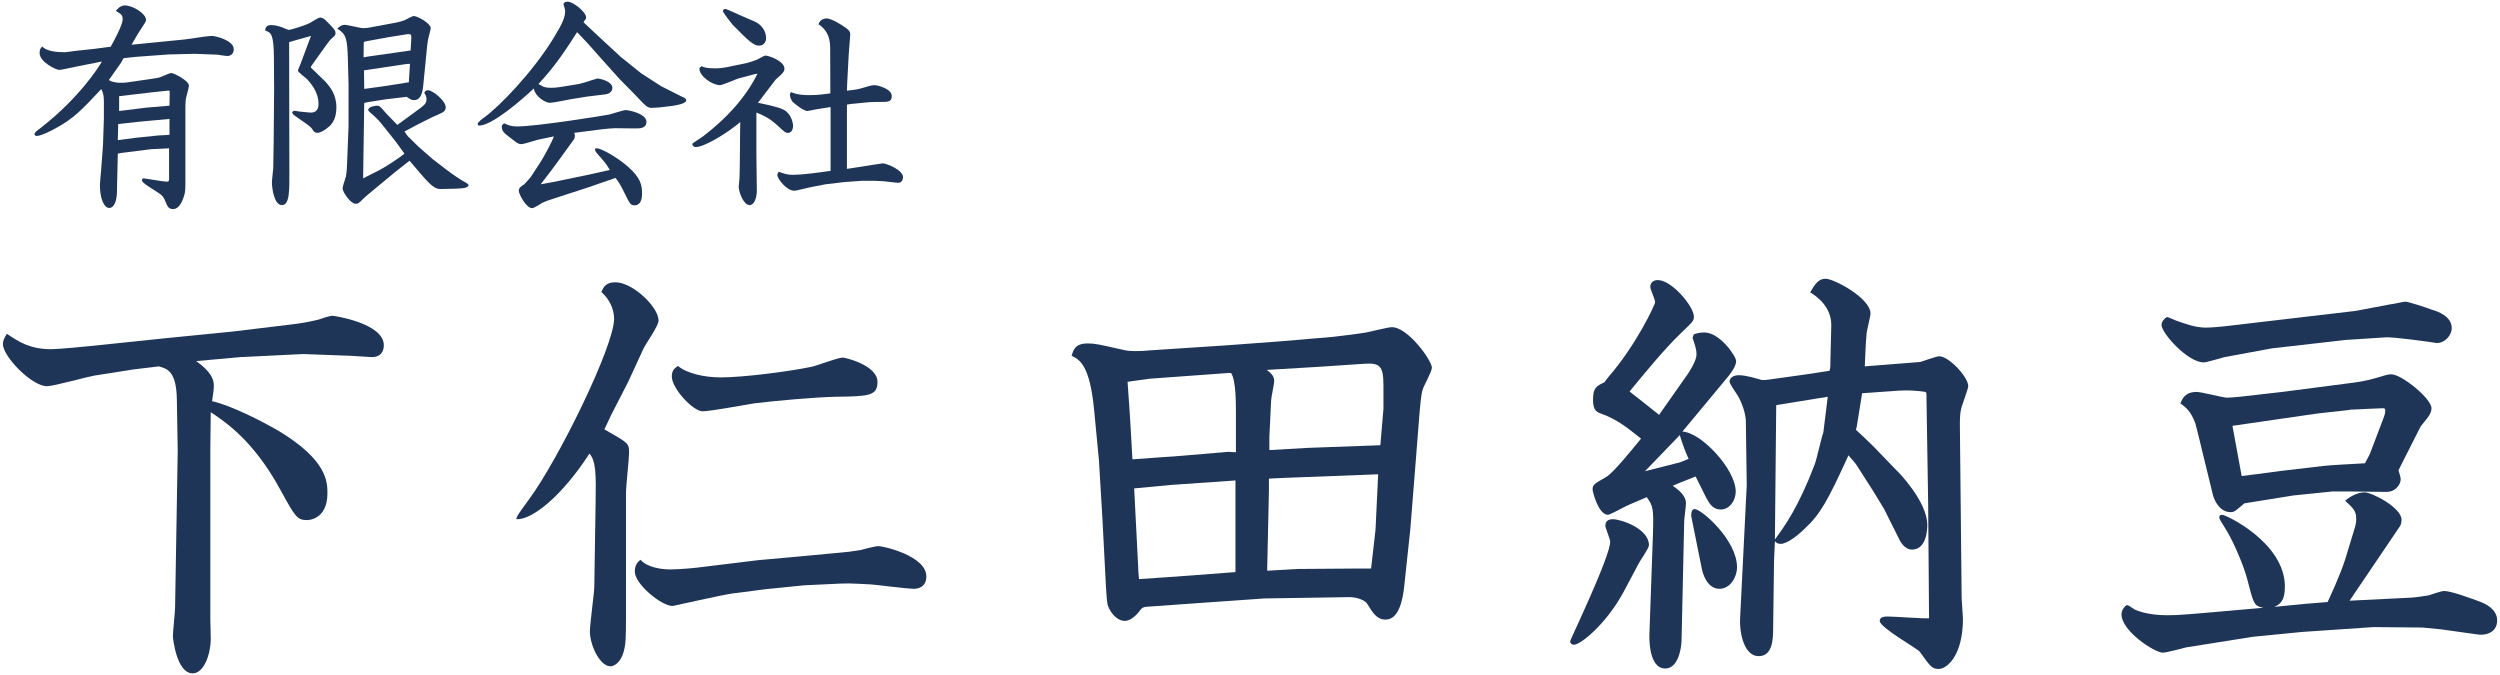
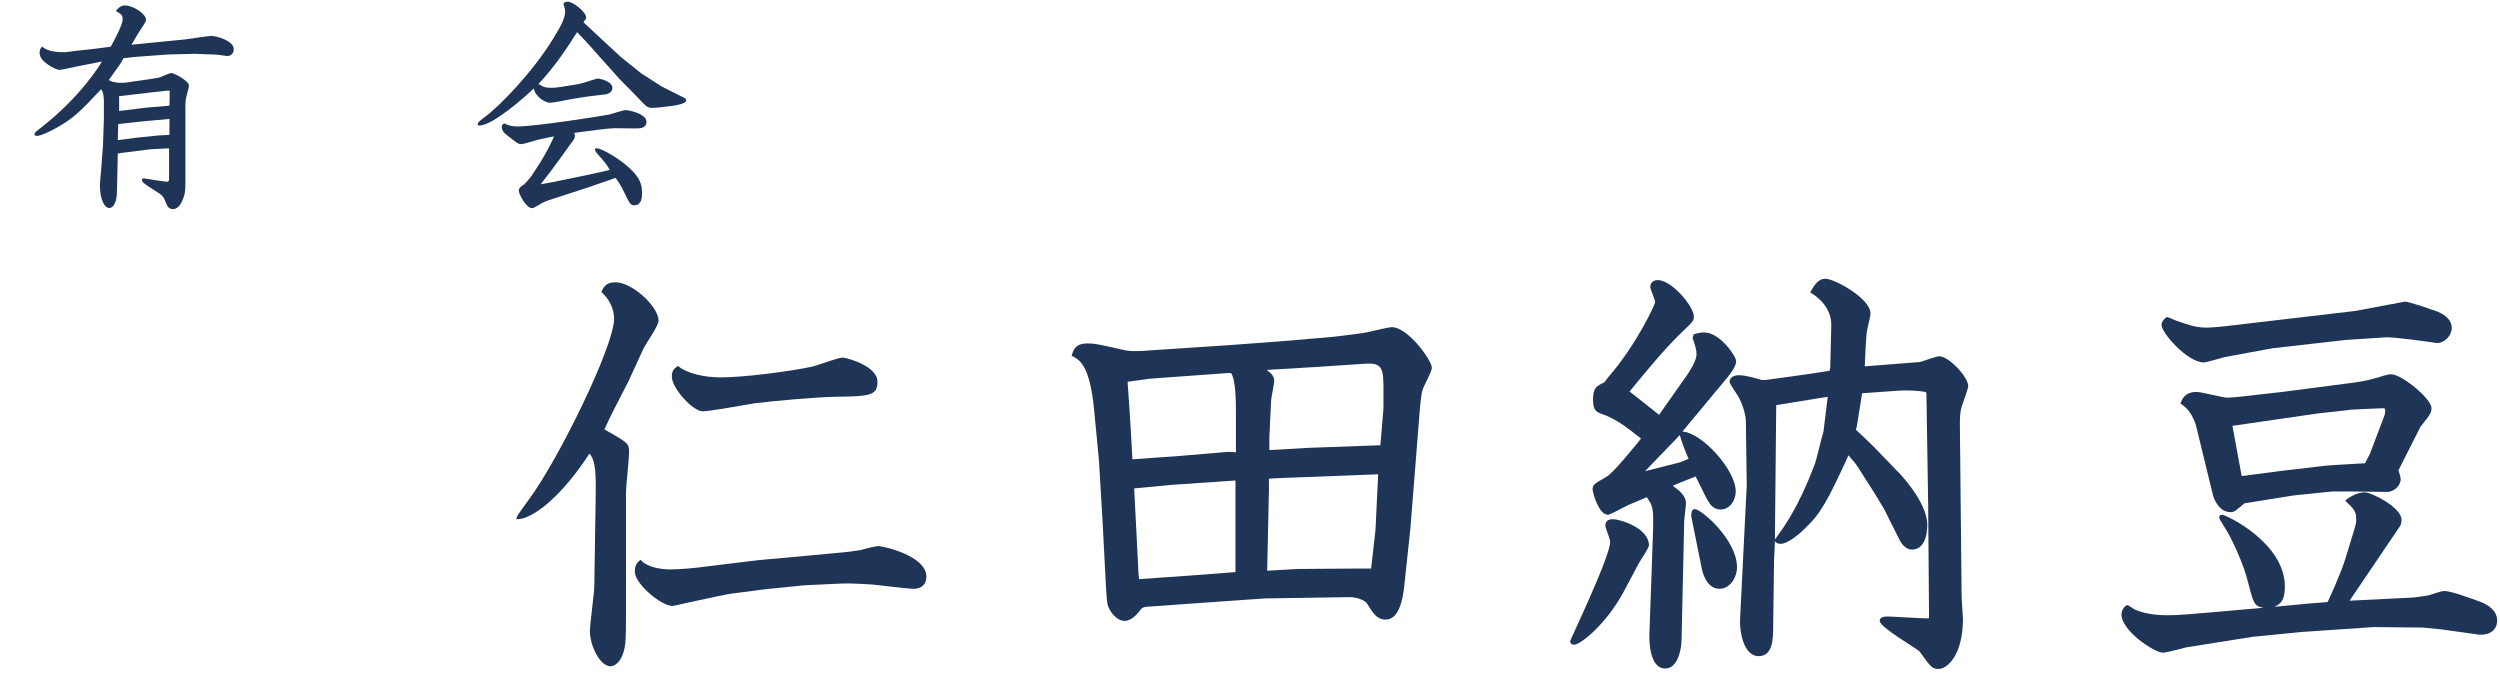
<svg xmlns="http://www.w3.org/2000/svg" version="1.1" id="レイヤー_1" x="0px" y="0px" width="200px" height="54px" viewBox="0 0 200 54" enable-background="new 0 0 200 54" xml:space="preserve">
  <g>
    <g id="XMLID_3512_">
-       <path id="XMLID_3535_" fill="#1E3557" d="M16.826,35.935V49.5c0,0.281,0.035,1.409,0.035,1.62c0,1.163-0.529,2.748-1.445,2.748    c-1.303,0-1.585-2.854-1.585-2.959c0-0.388,0.176-1.973,0.176-2.29l0.211-12.578l-0.07-4.087    c-0.035-2.255-0.775-2.467-1.445-2.643l-2.043,0.247l-3.136,0.493c-0.599,0.105-3.241,0.846-3.77,0.846    c-1.198,0-3.523-2.361-3.523-3.383c0-0.247,0.105-0.458,0.317-0.811c0.952,0.635,1.833,1.233,3.559,1.233    c0.493,0,2.819-0.211,3.417-0.282l5.743-0.599l5.32-0.528l4.651-0.563c0.634-0.071,1.339-0.177,2.22-0.388    c0.176-0.07,0.951-0.317,1.127-0.317c0.141,0,4.122,0.599,4.122,2.36c0,0.564-0.317,0.951-0.951,0.951    c-0.247,0-1.444-0.105-1.691-0.105l-3.805-0.141l-5.039,0.246l-3.523,0.317c0.669,0.493,1.409,1.128,1.409,1.938    c0,0.317-0.035,0.6-0.141,1.269c1.445,0.317,3.911,1.551,5.355,2.396c3.84,2.326,3.875,4.052,3.875,4.969    c0,2.148-1.585,2.148-1.621,2.148c-0.811,0-0.951-0.246-2.149-2.431c-2.149-3.946-4.404-5.426-5.566-6.201L16.826,35.935z" />
      <path id="XMLID_3531_" fill="#1E3557" d="M50.256,30.544l-1.374,2.678l-0.528,1.127c1.902,1.093,1.973,1.093,1.973,1.867    c0,0.493-0.247,2.678-0.247,3.136v9.689c0,2.149-0.036,2.36-0.106,2.748c-0.247,1.339-0.951,1.515-1.127,1.515    c-0.881,0-1.656-1.727-1.656-2.783c0-0.599,0.352-3.101,0.352-3.594l0.106-6.729c0.035-2.22,0.035-3.312-0.493-3.911    c-2.185,3.383-4.581,5.32-5.849,5.25c0.035-0.246,0.141-0.388,0.986-1.55c2.361-3.171,6.835-12.297,6.835-14.48    c0-0.846-0.422-1.621-1.021-2.149c0.176-0.388,0.352-0.775,1.127-0.775c1.374,0,3.453,1.973,3.453,3.065    c0,0.423-1.057,1.902-1.198,2.22L50.256,30.544z M63.786,44.532l3.382-0.317c0.458-0.035,1.057-0.105,1.691-0.211    c0.211-0.071,1.198-0.317,1.409-0.317c0.388,0,3.84,0.775,3.84,2.431c0,0.916-0.775,0.986-0.986,0.986    c-0.564,0-2.959-0.316-3.453-0.352c-0.211,0-1.585-0.106-2.325-0.07l-2.995,0.141l-3.136,0.317l-2.713,0.352    c-0.74,0.106-4.651,0.987-4.686,0.987c-0.916,0-3.03-1.762-3.03-2.749c0-0.563,0.247-0.774,0.458-0.951    c0.493,0.6,1.656,0.775,2.36,0.775c0.881,0,2.22-0.141,2.431-0.176l4.615-0.564L63.786,44.532z M57.655,30.192    c1.797,0,5.391-0.458,7.258-0.846c0.388-0.07,2.114-0.74,2.501-0.74c0.247,0,2.784,0.635,2.784,1.938    c0,1.127-0.669,1.162-3.347,1.197c-1.621,0.035-4.827,0.317-6.518,0.529c-0.669,0.105-3.523,0.634-4.122,0.634    c-0.775,0-2.466-1.832-2.466-2.783c0-0.458,0.176-0.635,0.493-0.846C54.942,29.875,56.352,30.192,57.655,30.192z" />
      <path id="XMLID_3525_" fill="#1E3557" d="M102.466,27.303l4.158-0.353c0.07,0,2.325-0.282,2.678-0.353    c0.352-0.07,1.762-0.423,2.043-0.423c1.304,0,3.206,2.678,3.206,3.241c0,0.317-0.669,1.48-0.74,1.762    c-0.141,0.423-0.211,1.516-0.247,1.832l-0.282,3.594l-0.458,5.743l-0.493,4.615c-0.105,0.916-0.388,2.607-1.479,2.607    c-0.705,0-1.022-0.528-1.48-1.269c-0.176-0.282-0.811-0.528-1.409-0.528l-6.8,0.105l-6.025,0.423l-3.453,0.247    c-0.282,0.035-0.353,0.105-0.529,0.352c-0.211,0.282-0.705,0.775-1.163,0.775c-0.669,0-1.163-0.704-1.339-1.162    c-0.105-0.247-0.141-0.987-0.176-1.551l-0.282-5.426l-0.282-4.721l-0.388-4.052c-0.352-3.594-1.163-3.981-1.797-4.299    c0.141-0.458,0.282-0.986,1.269-0.986c0.634,0,0.881,0.07,2.924,0.528c0.528,0.141,1.656,0.07,1.938,0.035l6.413-0.423    L102.466,27.303z M94.539,36.463l3.735-0.317l0.599,0.035v-3.206c0-0.739,0-2.572-0.388-3.136h-0.211l-6.307,0.458l-1.762,0.247    c0.247,3.382,0.282,4.368,0.388,6.201L94.539,36.463z M91.051,45.271c0,0.247,0.035,0.775,0.07,1.058l4.052-0.282l3.664-0.281    v-7.329l-5.108,0.353l-2.995,0.282L91.051,45.271z M101.55,34.949v1.057l3.101-0.177l5.778-0.211l0.247-2.924v-1.868    c0-1.585-0.317-1.797-1.515-1.726l-3.664,0.246l-4.158,0.247c0.282,0.211,0.599,0.458,0.599,0.881c0,0.246-0.247,1.339-0.247,1.55    L101.55,34.949z M103.734,45.518l4.756-0.035h1.198l0.353-3.101l0.211-4.439l-7.364,0.282c-0.493,0.035-1.057,0.035-1.374,0.07    v0.951l-0.141,6.412L103.734,45.518z" />
      <path id="XMLID_3518_" fill="#1E3557" d="M129.908,47.315c-1.445,2.678-3.488,4.263-3.981,4.263c-0.211,0-0.317-0.141-0.317-0.281    c0-0.105,3.206-6.765,3.206-7.963c0-0.211-0.388-1.092-0.388-1.269c0-0.388,0.247-0.528,0.599-0.528    c0.634,0,2.889,0.74,2.889,2.079c0,0.246-0.705,1.232-0.811,1.444L129.908,47.315z M134.981,29.98    c0.176-0.246,0.74-1.127,0.74-1.62c0-0.353-0.07-0.599-0.317-1.339l0.105-0.282c0.353-0.105,0.529-0.141,0.846-0.141    c1.233,0,2.537,1.902,2.537,2.29c0,0.458-0.529,1.092-0.669,1.269l-3.629,4.369c1.515,0.07,4.263,3.029,4.263,4.791    c0,0.775-0.528,1.444-1.198,1.444c-0.599,0-0.881-0.423-1.127-0.881c-0.141-0.246-0.74-1.515-0.881-1.761    c-1.268,0.493-1.409,0.563-1.832,0.739c0.388,0.282,1.057,0.74,1.057,1.409c0,0.247-0.141,1.233-0.141,1.445l-0.211,9.548    c-0.035,0.846-0.352,2.22-1.304,2.22c-1.374,0-1.268-2.607-1.268-2.713l0.282-7.998c0.07-2.149,0-2.29-0.493-2.995    c-1.269,0.528-1.585,0.67-2.114,0.951c-0.035,0.035-0.881,0.458-0.986,0.458c-0.775,0-1.233-1.867-1.233-2.008    c0-0.388,0.105-0.458,1.092-1.021c0.564-0.317,2.149-2.29,2.784-3.065c-1.233-0.986-1.973-1.551-3.136-1.974    c-0.388-0.141-0.705-0.246-0.705-1.127c0-0.951,0.247-1.092,0.916-1.409c0.035-0.035,0.247-0.353,0.317-0.423    c2.185-2.502,3.735-5.778,3.735-5.989c0-0.212-0.388-1.022-0.388-1.198c0-0.423,0.317-0.563,0.599-0.563    c1.127,0,2.889,2.113,2.889,2.924c0,0.353-0.105,0.423-1.057,1.339c-1.374,1.339-2.784,3.065-4.087,4.65    c1.092,0.846,1.198,0.952,2.36,1.868L134.981,29.98z M131.599,37.697l2.784-0.705l0.705-0.282    c-0.282-0.634-0.494-1.197-0.705-1.902L131.599,37.697z M135.298,41.291c0-0.177,0-0.564,0.282-0.564    c0.528,0,3.382,2.467,3.382,4.651c0,0.774-0.529,1.726-1.409,1.726c-0.987,0-1.339-1.232-1.41-1.62L135.298,41.291z     M153.619,28.958c0.247-0.07,1.304-0.458,1.516-0.458c0.774,0,2.325,1.656,2.325,2.396c0,0.176-0.388,1.197-0.458,1.444    c-0.212,0.563-0.212,1.127-0.212,1.655l0.142,13.847c0,0.247,0.105,1.409,0.105,1.656c0,2.924-1.269,4.017-1.938,4.017    c-0.528,0-0.635-0.142-1.516-1.374c-0.176-0.247-3.206-1.938-3.206-2.467c0-0.353,0.458-0.353,0.635-0.353    c0.528,0,2.854,0.177,3.312,0.142l-0.07-9.09l-0.141-8.914l-0.071-0.105c-0.669-0.106-1.374-0.142-2.078-0.106l-2.995,0.212    l-0.423,2.643l-0.07,0.281c0.282,0.247,1.128,1.058,1.444,1.374l1.797,1.867c0.141,0.106,2.467,2.502,2.467,4.369    c0,0.212,0,1.974-1.233,1.974c-0.458,0-0.811-0.423-0.986-0.775l-1.233-2.467l-0.811-1.339l-1.374-2.148    c-0.07-0.106-0.105-0.177-0.669-0.811c-1.656,3.629-2.255,4.721-3.523,5.884c-0.493,0.493-1.374,1.197-1.903,1.197    c-0.141,0-0.317-0.035-0.458-0.211c0,0.247-0.07,1.339-0.07,1.55l-0.07,5.355c0,0.916-0.036,2.29-1.163,2.29    c-1.092,0-1.55-1.69-1.479-3.064l0.528-10.605l-0.07-5.073c0-0.916-0.564-1.974-0.634-2.079c-0.141-0.211-0.669-0.986-0.669-1.127    c0-0.353,0.353-0.528,0.74-0.528c0.634,0,1.55,0.316,1.621,0.316c0.176,0.07,0.282,0.106,0.775,0.035l2.783-0.388    c0.317-0.035,1.797-0.281,2.079-0.316c0.07-0.282,0.07-0.353,0.07-0.811s0.07-2.431,0.07-2.854c0-1.48-1.198-2.325-1.691-2.607    c0.352-0.599,0.634-1.093,1.233-1.093c0.669,0,3.594,1.551,3.594,2.784c0,0.246-0.317,1.409-0.317,1.655    c-0.07,0.775-0.105,1.797-0.141,2.572L153.619,28.958z M146.22,31.742c-0.211,0.035-0.634,0.106-0.881,0.142l-3.241,0.528    l-0.106,10.746c0.775-1.058,1.868-2.537,3.206-6.061c0.141-0.388,0.529-2.148,0.669-2.501L146.22,31.742z" />
      <path id="XMLID_3513_" fill="#1E3557" d="M188.283,42.558c0.247-0.774,0.211-0.845,0.211-1.092c0-0.599-0.246-0.811-0.88-1.409    c0.352-0.317,0.986-0.67,1.55-0.67c0.599,0,2.96,1.233,2.96,2.185c0,0.142-0.036,0.388-0.106,0.493l-4.052,5.99l4.968-0.247    c0.212,0,1.128-0.141,1.339-0.176c0.353-0.106,1.022-0.353,1.269-0.353c0.563,0,2.255,0.634,2.925,0.881    c0.352,0.141,1.304,0.563,1.304,1.479c0,0.951-0.881,1.198-1.48,1.128l-3.029-0.423l-1.48-0.142l-3.91-0.035l-5.708,0.388    l-3.946,0.388l-5.32,0.846c-0.281,0.07-1.585,0.423-1.867,0.423c-0.669,0-3.312-1.727-3.312-3.065c0-0.423,0.353-0.74,0.458-0.74    s0.563,0.353,0.669,0.388c0.423,0.177,1.269,0.423,2.537,0.423c0.951,0,1.339-0.035,7.681-0.599    c-0.775-0.141-0.775-0.353-1.269-2.22c-0.246-1.021-1.057-2.925-1.62-3.876c-0.564-0.916-0.635-1.021-0.635-1.127    s0.035-0.212,0.247-0.212c0.281,0,5.003,2.22,5.003,5.743c0,1.163-0.388,1.409-0.846,1.621c2.537-0.247,2.818-0.282,4.263-0.388    c0.106-0.212,1.022-2.185,1.41-3.418L188.283,42.558z M191.243,24.343c0.176,0,1.021-0.211,1.197-0.211    c0.212,0,1.727,0.493,2.079,0.634c0.493,0.141,1.62,0.528,1.62,1.479c0,0.563-0.528,1.198-1.197,1.198    c-0.353-0.07-3.488-0.493-4.052-0.458l-3.241,0.211l-5.884,0.67l-3.806,0.704c-0.281,0.071-1.444,0.423-1.656,0.423    c-1.303,0-3.382-2.36-3.382-2.994c0-0.353,0.388-0.635,0.458-0.635s0.599,0.247,0.705,0.282c0.704,0.246,1.515,0.563,2.396,0.563    c0.353,0,1.198-0.07,1.479-0.105l10.499-1.233L191.243,24.343z M176.303,36.604c-0.105-0.423-0.563-2.36-0.669-2.713    c-0.353-0.986-0.775-1.304-1.198-1.62c0.142-0.353,0.353-0.916,1.304-0.916c0.388,0,2.079,0.458,2.432,0.458    c0.211,0,0.634-0.036,0.986-0.071l3.417-0.387l5.145-0.67c0.811-0.105,1.479-0.176,2.536-0.493    c0.775-0.247,0.881-0.247,1.058-0.247c0.811,0,3.206,1.938,3.206,2.713c0,0.212-0.07,0.458-0.353,0.811    c-0.07,0.07-0.353,0.458-0.528,0.67l-1.479,2.924l-0.282,0.563c0.07,0.247,0.176,0.529,0.176,0.705    c0,0.528-0.528,1.021-1.092,1.021l-2.925-0.035h-1.444l-3.101,0.317l-3.945,0.634c-0.071,0.07-0.529,0.458-0.635,0.528    c-0.141,0.106-0.246,0.177-0.458,0.177c-0.881,0-1.304-0.951-1.409-1.339L176.303,36.604z M182.575,37.662l3.312-0.388    c0.528-0.07,2.818-0.177,3.312-0.212l0.388-0.739l1.057-2.784c0.07-0.176,0.177-0.423,0.177-0.704    c0-0.141-0.035-0.177-0.212-0.177c-0.353,0-2.149,0.106-2.325,0.106c-0.141,0-0.282,0-0.353,0.035l-2.536,0.281l-6.8,0.987    l0.739,4.016c0.282-0.035,0.388-0.035,0.563-0.07L182.575,37.662z" />
    </g>
    <g id="XMLID_3495_">
      <path id="XMLID_3508_" fill="#1E3557" d="M6.102,5.328C5.89,5.363,4.936,5.592,4.742,5.592c-0.265,0-1.573-0.636-1.573-1.343    c0-0.301,0.071-0.389,0.212-0.53c0.354,0.406,1.237,0.46,1.802,0.46c0.036,0,0.777-0.089,0.831-0.106l1.484-0.159l1.36-0.177    c0.283-0.512,0.954-1.749,0.954-2.173c0-0.354-0.088-0.424-0.547-0.689c0.124-0.142,0.353-0.441,0.724-0.441    c0.636,0,1.696,0.653,1.696,1.166c0,0.106-0.106,0.265-0.441,0.777C11.156,2.5,11.049,2.66,10.52,3.578l4.276-0.424    c0.336-0.035,1.82-0.282,2.138-0.282c0.3,0,1.767,0.354,1.767,1.06c0,0.301-0.177,0.548-0.53,0.548    c-0.106,0-0.636-0.088-0.76-0.105l-1.855-0.071l-2.103,0.054L10.837,4.55L9.883,4.656L9.689,5.009L8.894,6.14L8.7,6.405    c0.495,0.301,1.272,0.213,1.414,0.194l1.961-0.282c0.477-0.07,0.654-0.106,0.795-0.159c0.141-0.053,0.707-0.318,0.831-0.318    c0.212,0,1.414,0.619,1.414,1.008c0,0.177-0.23,0.919-0.248,1.078c-0.035,0.265-0.035,0.636-0.035,0.795v4.859    c0,1.537,0.018,1.714-0.106,2.085c-0.159,0.529-0.442,1.06-0.866,1.06c-0.389,0-0.459-0.212-0.618-0.583    c-0.142-0.354-0.212-0.477-0.53-0.689l-0.848-0.547c-0.424-0.283-0.512-0.39-0.512-0.513c0-0.089,0.106-0.124,0.159-0.124    c0.088,0,1.555,0.266,1.838,0.266c0.141,0,0.177-0.054,0.177-0.213v-2.456l-1.449,0.071l-2.385,0.3L9.424,12.29l-0.071,3.162    c-0.018,0.46-0.159,1.185-0.618,1.185c-0.406,0-0.742-0.742-0.742-1.82c0-0.177,0.071-0.937,0.088-1.096L8.24,11.6l0.07-2.085    V8.12c0-0.654-0.141-0.849-0.212-0.99C6.526,8.808,5.89,9.48,4.459,10.257c-0.248,0.142-1.149,0.618-1.52,0.618    c-0.106,0-0.176-0.053-0.176-0.142c0-0.123,0.07-0.176,0.618-0.601C6.35,7.801,7.922,5.345,8.152,4.921L6.102,5.328z     M10.908,11.017l1.731-0.177c0.23-0.018,0.671-0.035,0.919-0.053V9.515l-1.555,0.142l-0.76,0.07L9.459,9.921l-0.036,1.29    L10.908,11.017z M9.53,8.879l2.156-0.266l1.873-0.159c0-0.141,0.018-1.077,0.018-1.148c-0.018-0.053-0.053-0.07-0.177-0.053    l-1.325,0.142l-2.544,0.3V8.879z" />
-       <path id="XMLID_3503_" fill="#1E3557" d="M24.739,9.002c0.619,0.071,0.742-0.354,0.742-0.671c0-0.318-0.035-1.061-0.901-1.979    c-0.106-0.123-0.742-0.565-0.742-0.707c0-0.088,0.159-0.406,0.177-0.459l0.601-1.608c0.053-0.123,0.229-0.601,0.265-0.706    l-1.75,0.494l0.018,10.443c0,0.972,0,1.096-0.018,1.343c-0.035,0.636-0.124,1.255-0.583,1.255c-0.636,0-0.795-1.432-0.795-1.803    c0-0.194,0.106-1.096,0.106-1.148l0.035-2.103l0.035-4.224L21.912,4.55c0-0.036,0-0.937-0.106-1.414    c-0.106-0.494-0.229-0.548-0.601-0.707c0.035-0.177,0.071-0.424,0.495-0.424c0.371,0,0.76,0.142,0.901,0.194    c0.07,0.035,0.459,0.194,0.512,0.194c0.106,0,1.202-0.318,1.661-0.548c0.141-0.07,0.689-0.441,0.831-0.441    c0.265,0,0.459,0.229,0.653,0.424c0.53,0.548,0.583,0.618,0.583,0.849c0,0.141-0.106,0.229-0.336,0.424    c-0.088,0.088-0.141,0.142-0.424,0.53l-0.884,1.236c-0.3,0.425-0.335,0.46-0.335,0.53c0.177,0.194,1.024,0.972,1.184,1.148    c0.354,0.406,0.866,1.008,0.866,2.05c0,1.061-0.477,1.449-0.707,1.626c-0.053,0.053-0.513,0.406-0.813,0.406    c-0.229,0-0.318-0.142-0.424-0.318c-0.071-0.088-0.142-0.177-0.336-0.318l-0.831-0.583c-0.371-0.265-0.406-0.265-0.424-0.441    c0.053-0.053,0.106-0.106,0.194-0.106c0.053,0,0.318,0.054,0.318,0.054L24.739,9.002z M32.62,10.893l0.883,0.866l1.113,0.972    l1.078,0.83c0.53,0.407,1.095,0.778,1.343,0.919c0.371,0.212,0.424,0.23,0.459,0.371c-0.124,0.142-0.23,0.23-1.202,0.248    l-0.901,0.018c-0.459,0.018-0.707,0-1.714-1.185l-0.919-1.077l-1.184,0.937l-1.237,1.024c-0.424,0.354-1.202,0.989-1.272,1.078    c-0.354,0.354-0.406,0.406-0.636,0.406c-0.371,0-1.025-0.919-1.025-1.237c0-0.158,0.229-0.795,0.265-0.937    c0.053-0.247,0.088-0.777,0.088-0.883l0.124-3.146v-3.34l-0.053-1.996c-0.053-1.679-0.124-2.015-0.848-2.474    c0.159-0.142,0.318-0.301,0.601-0.301c0.23,0,1.237,0.265,1.449,0.265c0.053,0,0.283,0,0.565-0.053l2.085-0.389    c0.248-0.053,0.548-0.124,0.795-0.247c0.106-0.071,0.548-0.283,0.619-0.283c0.3,0,1.36,0.601,1.36,0.954    c0,0.124-0.141,0.619-0.159,0.707c-0.036,0.124-0.088,0.336-0.142,0.901l-0.3,3.039c-0.071,0.653-0.248,1.131-0.725,1.131    c-0.176,0-0.265-0.035-0.601-0.265L30.747,7.96L29.315,8.19l-0.177,0.053l-0.088,6.025l1.29-0.653    c0.354-0.177,1.484-0.884,2.014-1.325l-0.689-0.954l-1.113-1.396c-0.336-0.424-0.601-0.636-0.689-0.725    c-0.088-0.07-0.407-0.335-0.407-0.406c0-0.265,0.53-0.354,0.707-0.354c0.194,0,0.247,0.054,0.654,0.53    c0.106,0.124,0.229,0.247,0.335,0.354l0.636,0.653l1.308-0.954c0.919-0.671,1.025-0.741,1.025-1.131    c0-0.194-0.071-0.3-0.177-0.477c0.053-0.106,0.088-0.212,0.3-0.212c0.389,0,1.414,0.865,1.414,1.36    c0,0.177-0.088,0.318-0.212,0.389c-0.124,0.089-0.742,0.354-0.866,0.406l-1.096,0.548l-1.131,0.601L32.62,10.893z M29.227,3.313    l-0.124,0.053l-0.018,1.22c0.371-0.071,0.407-0.071,0.795-0.124l2.968-0.424l0.053-0.884c0.018-0.371,0.018-0.477-0.406-0.406    l-1.325,0.212L29.227,3.313z M29.139,7.112l1.431-0.194l1.608-0.247c0.088-0.018,0.459-0.089,0.53-0.089l0.088-1.483    c-0.053,0.018-0.159,0.018-0.248,0.018l-3.428,0.512L29.139,7.112z" />
      <path id="XMLID_3500_" fill="#1E3557" d="M46.079,6.758c0.071,0,0.407-0.07,0.742-0.177c0.106-0.035,0.919-0.3,0.972-0.3    c0.212,0,1.201,0.229,1.201,0.76c0,0.124-0.088,0.459-0.601,0.513c-0.23,0.035-1.254,0.141-1.449,0.176l-1.219,0.195    c-0.283,0.053-1.484,0.3-1.732,0.3c-0.335,0-1.166-0.459-1.29-1.148c-0.849,0.812-3.322,2.969-4.365,2.969    c-0.088,0-0.124-0.054-0.124-0.124c0-0.142,0.354-0.406,0.53-0.53c1.219-0.883,3.834-3.587,5.495-6.272    c0.812-1.325,0.972-1.731,0.972-2.279c0-0.07-0.106-0.441-0.141-0.53c0.088-0.124,0.141-0.177,0.353-0.177    c0.424,0,1.467,0.831,1.467,1.255c0,0.07-0.018,0.105-0.035,0.142c-0.036,0.035-0.159,0.212-0.177,0.247l1.148,1.078l1.855,1.714    l1.608,1.29L52.9,6.9l1.608,0.812c0.124,0.054,0.389,0.142,0.389,0.318c0,0.266-0.848,0.406-1.113,0.441l-1.025,0.124    c-0.212,0.018-0.495,0.035-0.618,0.035c-0.159,0-0.318,0-0.672-0.354l-0.777-0.813L49.56,6.317l-1.537-1.714l-0.954-1.078    l-0.901-0.954c-0.795,1.237-1.661,2.615-3.092,4.152c0.088,0.053,0.318,0.177,0.389,0.212c0.229,0.089,0.495,0.089,0.653,0.089    c0.195,0,0.442-0.018,0.654-0.054L46.079,6.758z M44.719,12.801l-0.636,0.866l-0.831,1.078l0.972-0.177l2.739-0.565l1.82-0.406    c-0.283-0.495-0.354-0.565-0.989-1.29c-0.088-0.106-0.195-0.229-0.195-0.354c0-0.089,0.124-0.089,0.159-0.089    c0.318,0,1.59,0.689,2.474,1.467c1.007,0.884,1.131,1.467,1.131,2.12c0,0.23,0,0.973-0.601,0.973    c-0.318,0-0.371-0.106-0.813-1.008c-0.318-0.671-0.512-0.919-0.707-1.184l-2.191,0.76l-2.721,0.884    c-0.671,0.212-0.831,0.3-0.919,0.336c-0.124,0.07-0.689,0.441-0.831,0.441c-0.512,0-1.078-1.166-1.078-1.378    c0-0.248,0.177-0.371,0.441-0.53c0.053-0.035,0.513-0.583,0.53-0.601l0.76-1.167c0.248-0.371,0.972-1.714,1.078-2.067    l-1.272,0.266c-0.212,0.053-1.131,0.354-1.325,0.354c-0.248,0-0.336-0.071-1.078-0.654c-0.212-0.159-0.495-0.371-0.495-0.725    c0-0.159,0.088-0.212,0.194-0.282c0.354,0.159,0.565,0.247,1.042,0.247c1.52,0,6.838-0.848,7.369-0.954    c0.212-0.053,1.113-0.354,1.308-0.354c0.247,0,1.661,0.283,1.661,0.937c0,0.53-0.512,0.53-0.901,0.53    c-0.248,0-1.378-0.018-1.608-0.018c-0.565,0.018-1.307,0.105-3.269,0.371c0.035,0.088,0.053,0.142,0.053,0.229    c0,0.07-0.018,0.194-0.07,0.283L44.719,12.801z" />
-       <path id="XMLID_3496_" fill="#1E3557" d="M59.062,6.282c-0.23,0.07-1.255,0.53-1.467,0.53c-0.601,0-1.643-0.707-1.643-1.325    c0-0.054,0.035-0.089,0.176-0.194c0.212,0.105,0.371,0.176,1.149,0.176c0.353,0,0.724-0.07,0.918-0.105l1.538-0.318    c0.159-0.035,0.53-0.159,0.848-0.282c0.106-0.054,0.548-0.318,0.654-0.318c0.265,0,1.52,0.441,1.52,1.043    c0,0.123-0.018,0.265-0.336,0.548c-0.106,0.088-0.3,0.265-0.371,0.335l-1.414,1.855c0.283,0.053,1.573,0.301,2.05,0.548    c0.601,0.301,0.76,1.043,0.76,1.29c0,0.035,0,0.565-0.406,0.565c-0.194,0-0.265-0.053-0.866-0.618    c-0.619-0.565-1.131-0.796-1.661-1.008v3.34l0.035,2.897c0,0.637-0.229,1.167-0.583,1.167c-0.477,0-0.866-1.043-0.866-1.484    c0-0.089,0.053-0.495,0.053-0.565c0.018-0.248,0.018-0.354,0.035-1.379l0.018-1.943c0-0.742,0.018-0.884,0.018-1.272    c-1.007,0.866-2.862,1.997-3.551,1.997c-0.177,0-0.23-0.07-0.301-0.247c0.124-0.124,0.813-0.548,0.937-0.654    c1.767-1.36,3.304-2.986,4.294-4.965c-0.124,0.018-0.248,0.035-0.354,0.07L59.062,6.282z M60.334,1.706    c0.601,0.247,0.954,0.795,0.954,1.343c0,0.389-0.265,0.601-0.565,0.601c-0.177,0-0.459-0.018-1.29-0.849l-0.831-0.83    c-0.088-0.089-0.707-0.901-0.778-1.078c0.036-0.105,0.071-0.177,0.195-0.177c0.124,0,1.113,0.478,1.325,0.565L60.334,1.706z     M66.413,3.826c0-1.008-0.389-1.52-0.937-1.891c0.159-0.46,0.601-0.46,0.654-0.46c0.371,0,1.148,0.478,1.52,0.742    c0.247,0.177,0.371,0.301,0.371,0.548c0,0.053-0.106,1.343-0.124,1.591l-0.124,2.35l-0.018,0.548    c0.76-0.088,0.812-0.088,1.414-0.265c0.106-0.036,0.548-0.177,0.777-0.177c0.265,0,1.396,0.282,1.396,0.883    c0,0.46-0.318,0.46-0.919,0.46c-0.124,0-0.76,0-0.866,0.018l-1.467,0.142l-0.335,0.053v5.142l1.272-0.194    c0.354-0.053,1.149-0.194,1.59-0.247c0.318,0,1.626,0.53,1.626,1.113c0,0.194-0.124,0.441-0.371,0.441    c-0.177,0-0.99-0.106-1.167-0.124c-0.177,0-0.565-0.035-0.724-0.035h-1.061l-1.414,0.106l-1.484,0.177l-1.096,0.212    c-0.23,0.035-1.184,0.3-1.378,0.3c-0.636,0-1.36-0.972-1.36-1.254c0-0.089,0.053-0.177,0.106-0.266    c0.442,0.159,0.689,0.248,1.148,0.248c0.689,0,1.891-0.159,3.004-0.318v-2.526v-2.58c-0.883,0.142-0.883,0.142-1.113,0.177    c-0.071,0.018-0.689,0.142-0.725,0.142c-0.353,0-1.131-0.672-1.148-0.689c-0.194-0.159-0.265-0.513-0.265-0.601    c0-0.071,0.053-0.177,0.07-0.229c0.548,0.247,1.202,0.247,1.467,0.247c0.689,0,1.06-0.053,1.696-0.142L66.413,3.826z" />
    </g>
  </g>
</svg>